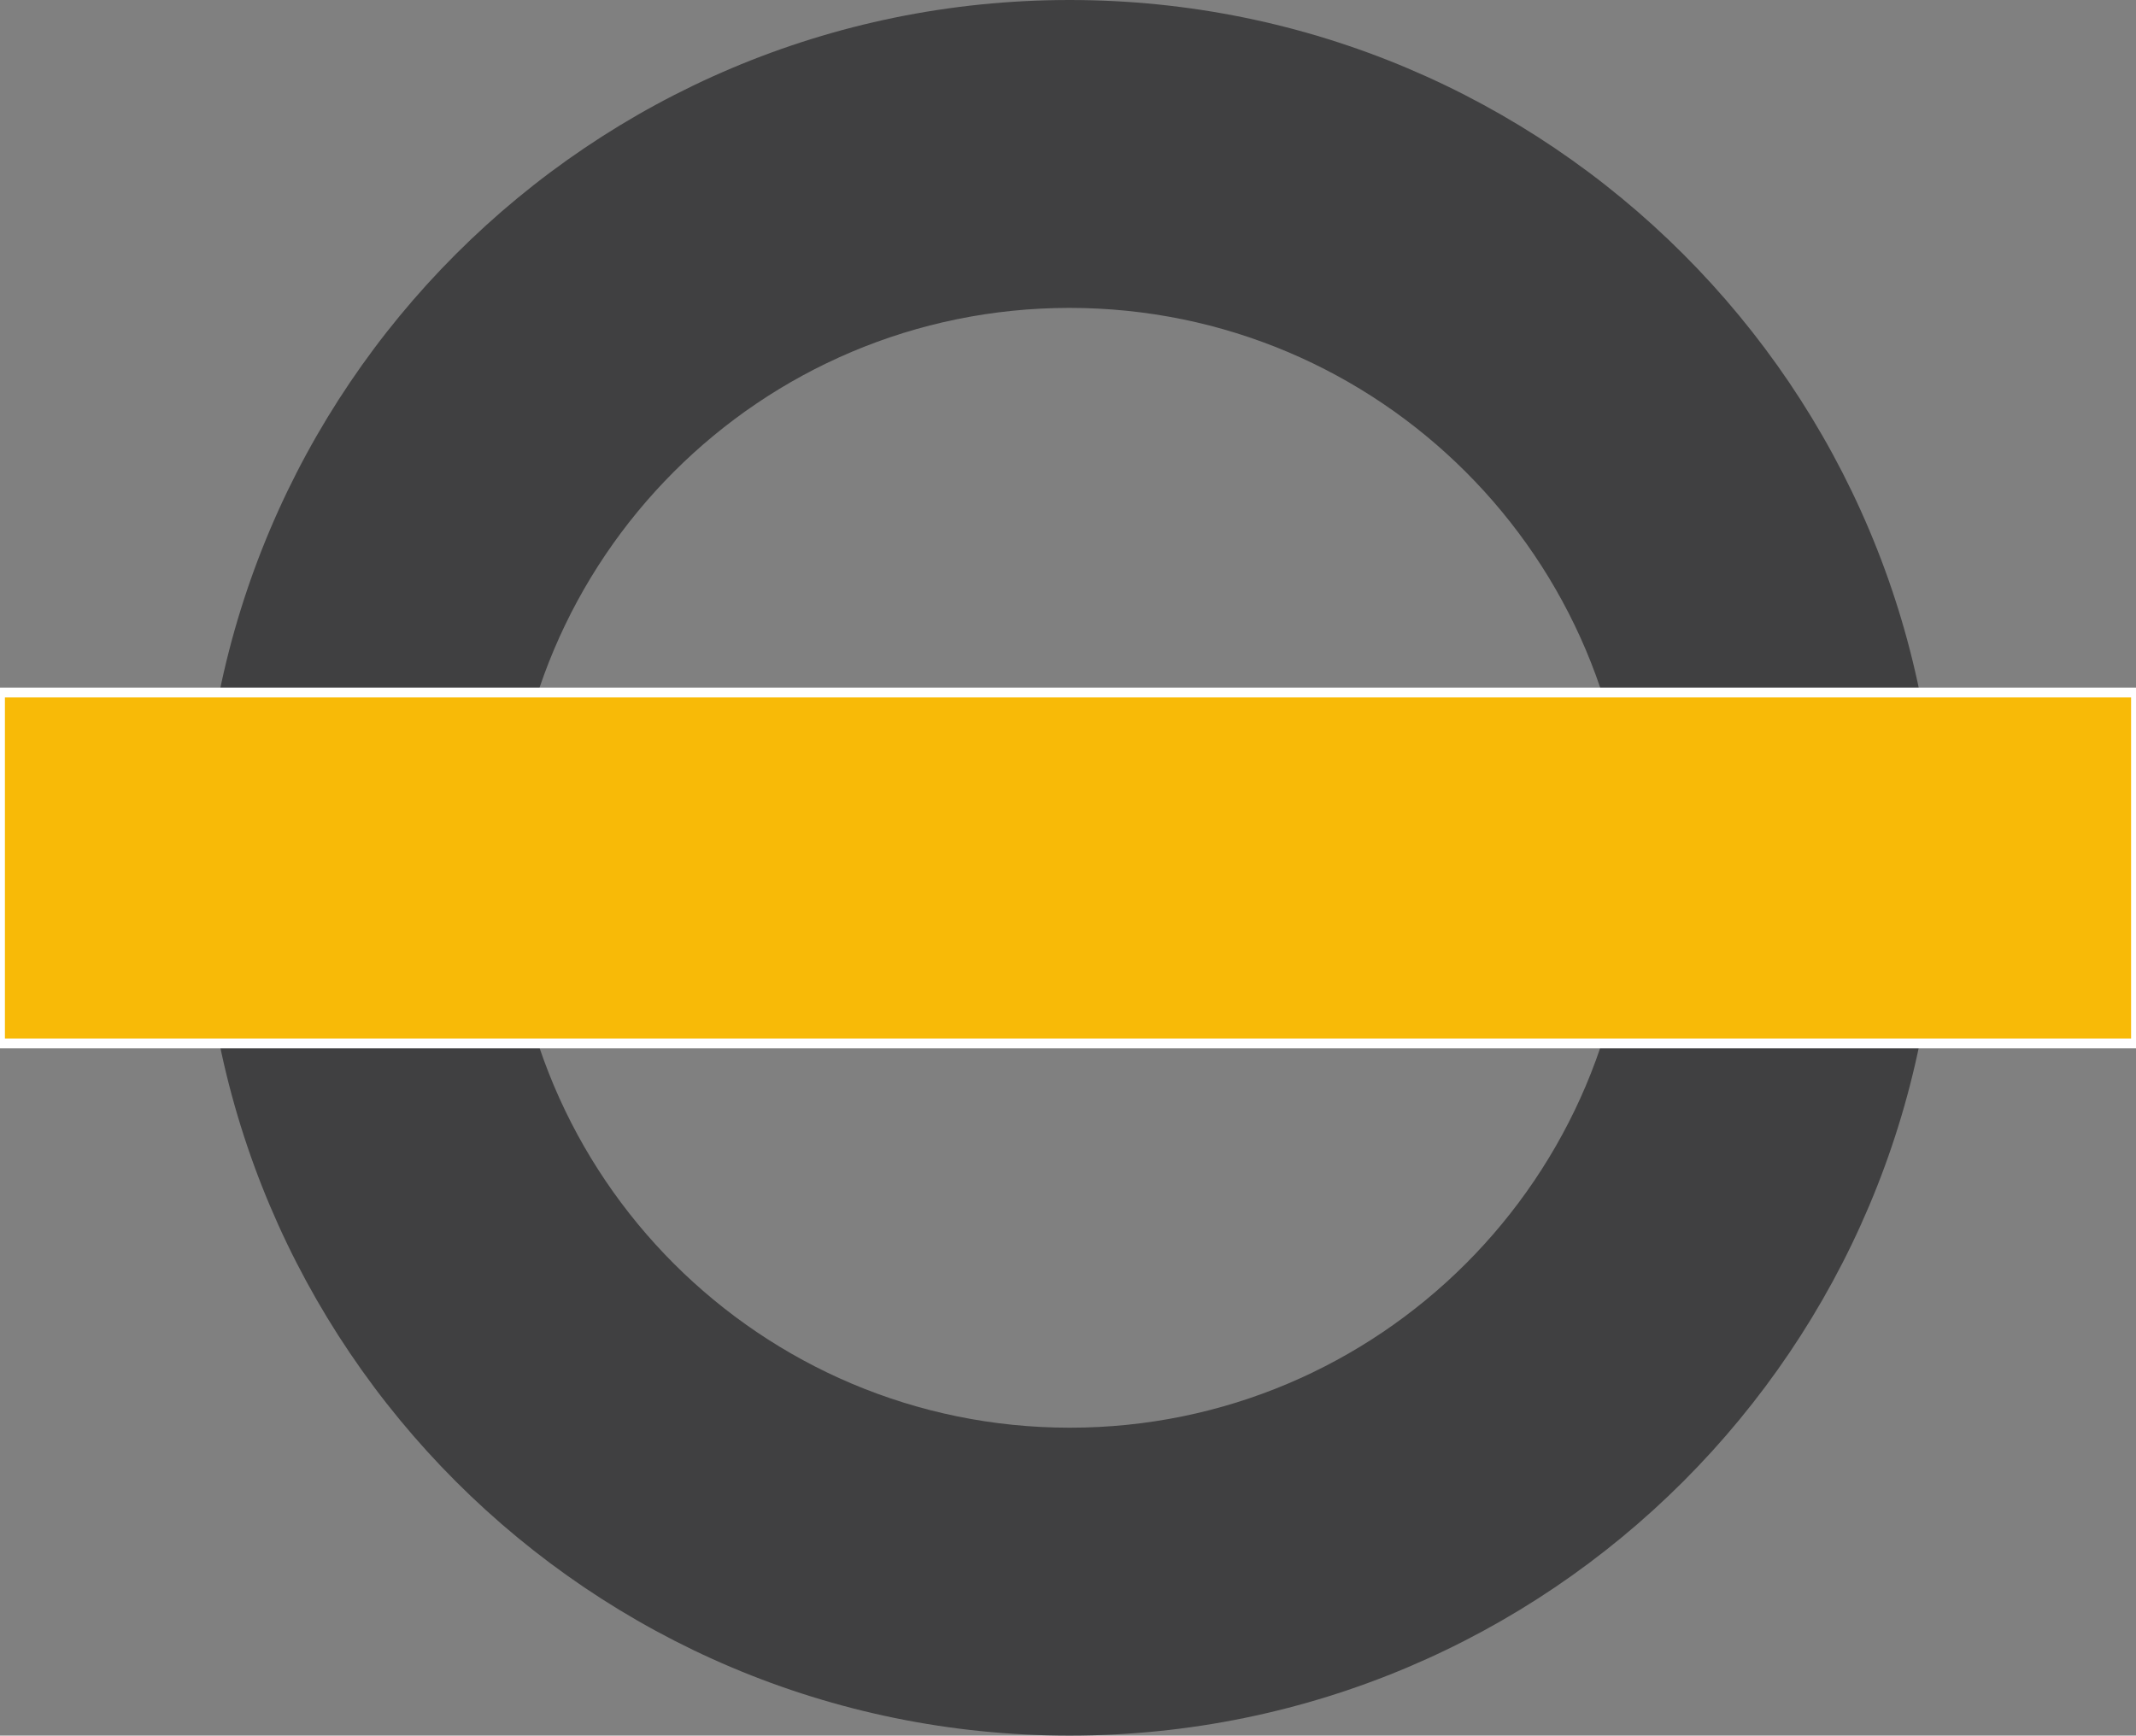
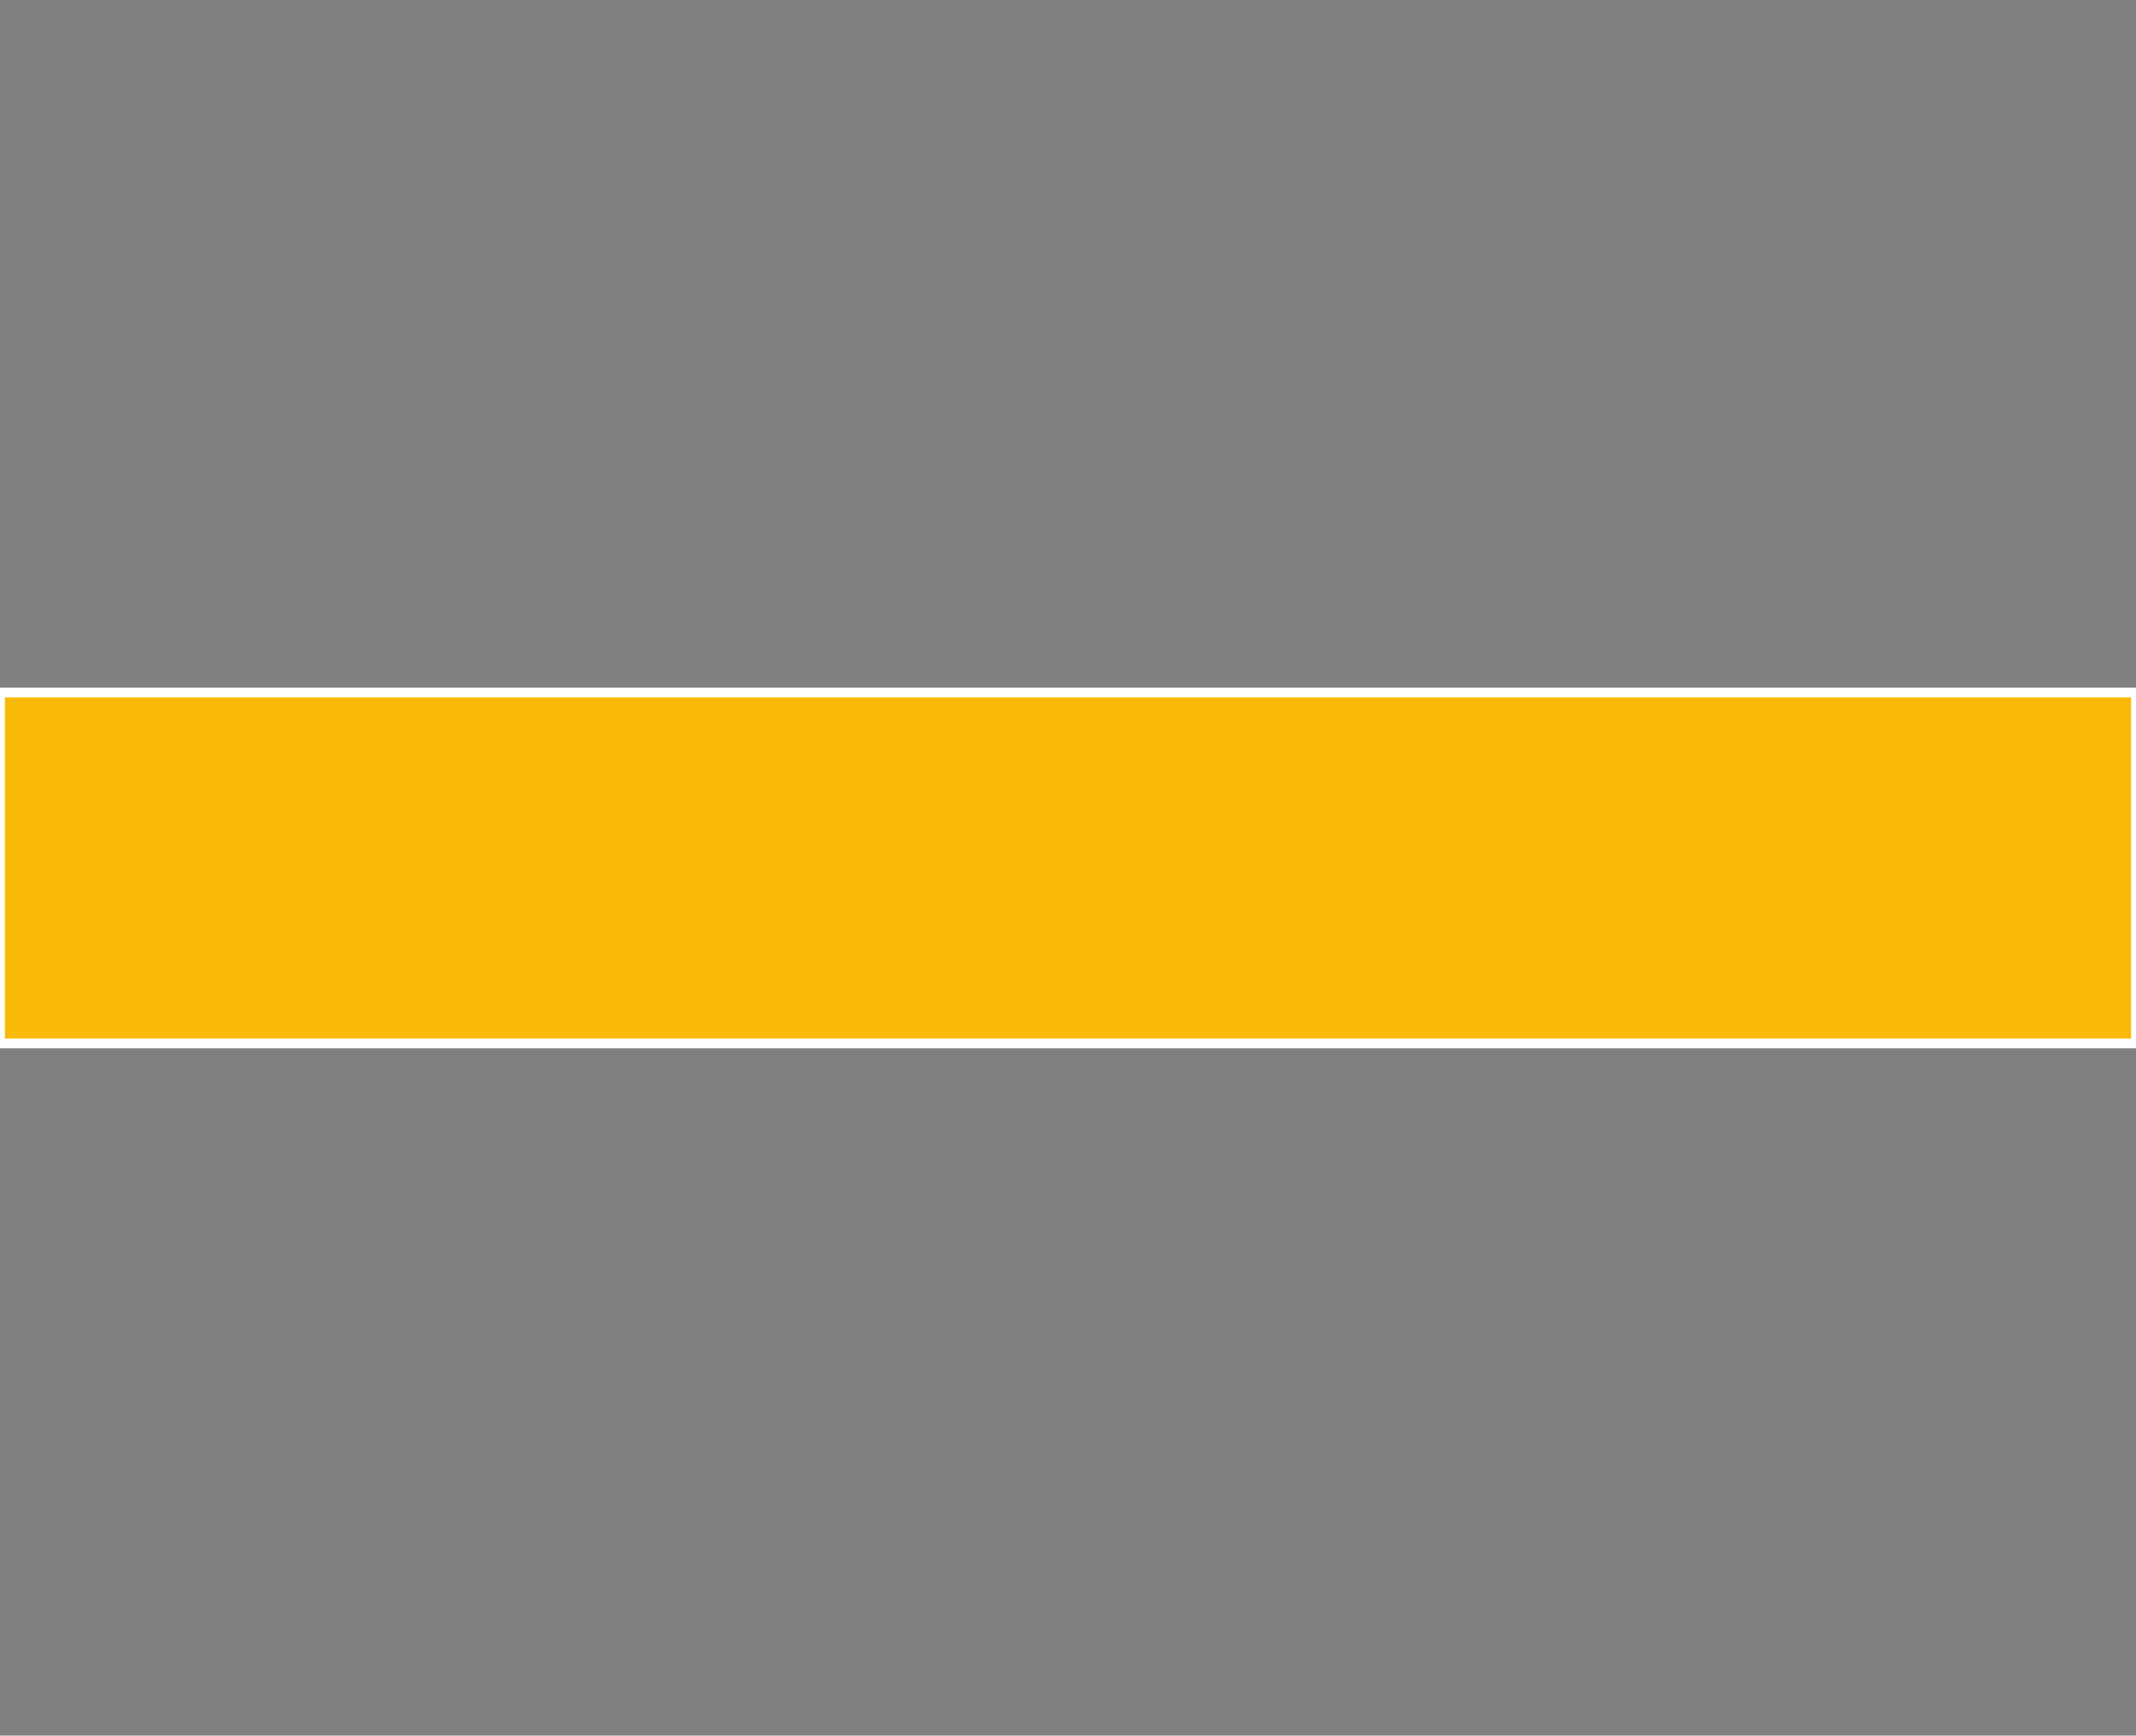
<svg xmlns="http://www.w3.org/2000/svg" version="1.1" id="Layer_1" x="0px" y="0px" viewBox="0 0 615.3 500" style="enable-background:new 0 0 615.3 500;" xml:space="preserve">
  <rect x="0" y="0" width="615.3" height="500" fill="#808080" stroke="none" />
  <style type="text/css">
	.st0{fill:#404041;}
	.st1{fill-rule:evenodd;clip-rule:evenodd;fill:#F8BA07;stroke:#FFFFFF;stroke-width:2.835;stroke-miterlimit:10;}
</style>
-   <path class="st0" d="M469.5,250c0,89.1-72.3,161.3-161.3,161.3c-89.1,0-161.3-72.2-161.3-161.3S219,88.7,308.1,88.7  S469.5,160.9,469.5,250 M308.1,0C170,0,58.1,111.9,58.1,250s111.9,250,250,250s250-111.9,250-250S446.2,0,308.1,0" />
  <rect y="199.5" class="st1" width="615.3" height="101.1" />
</svg>